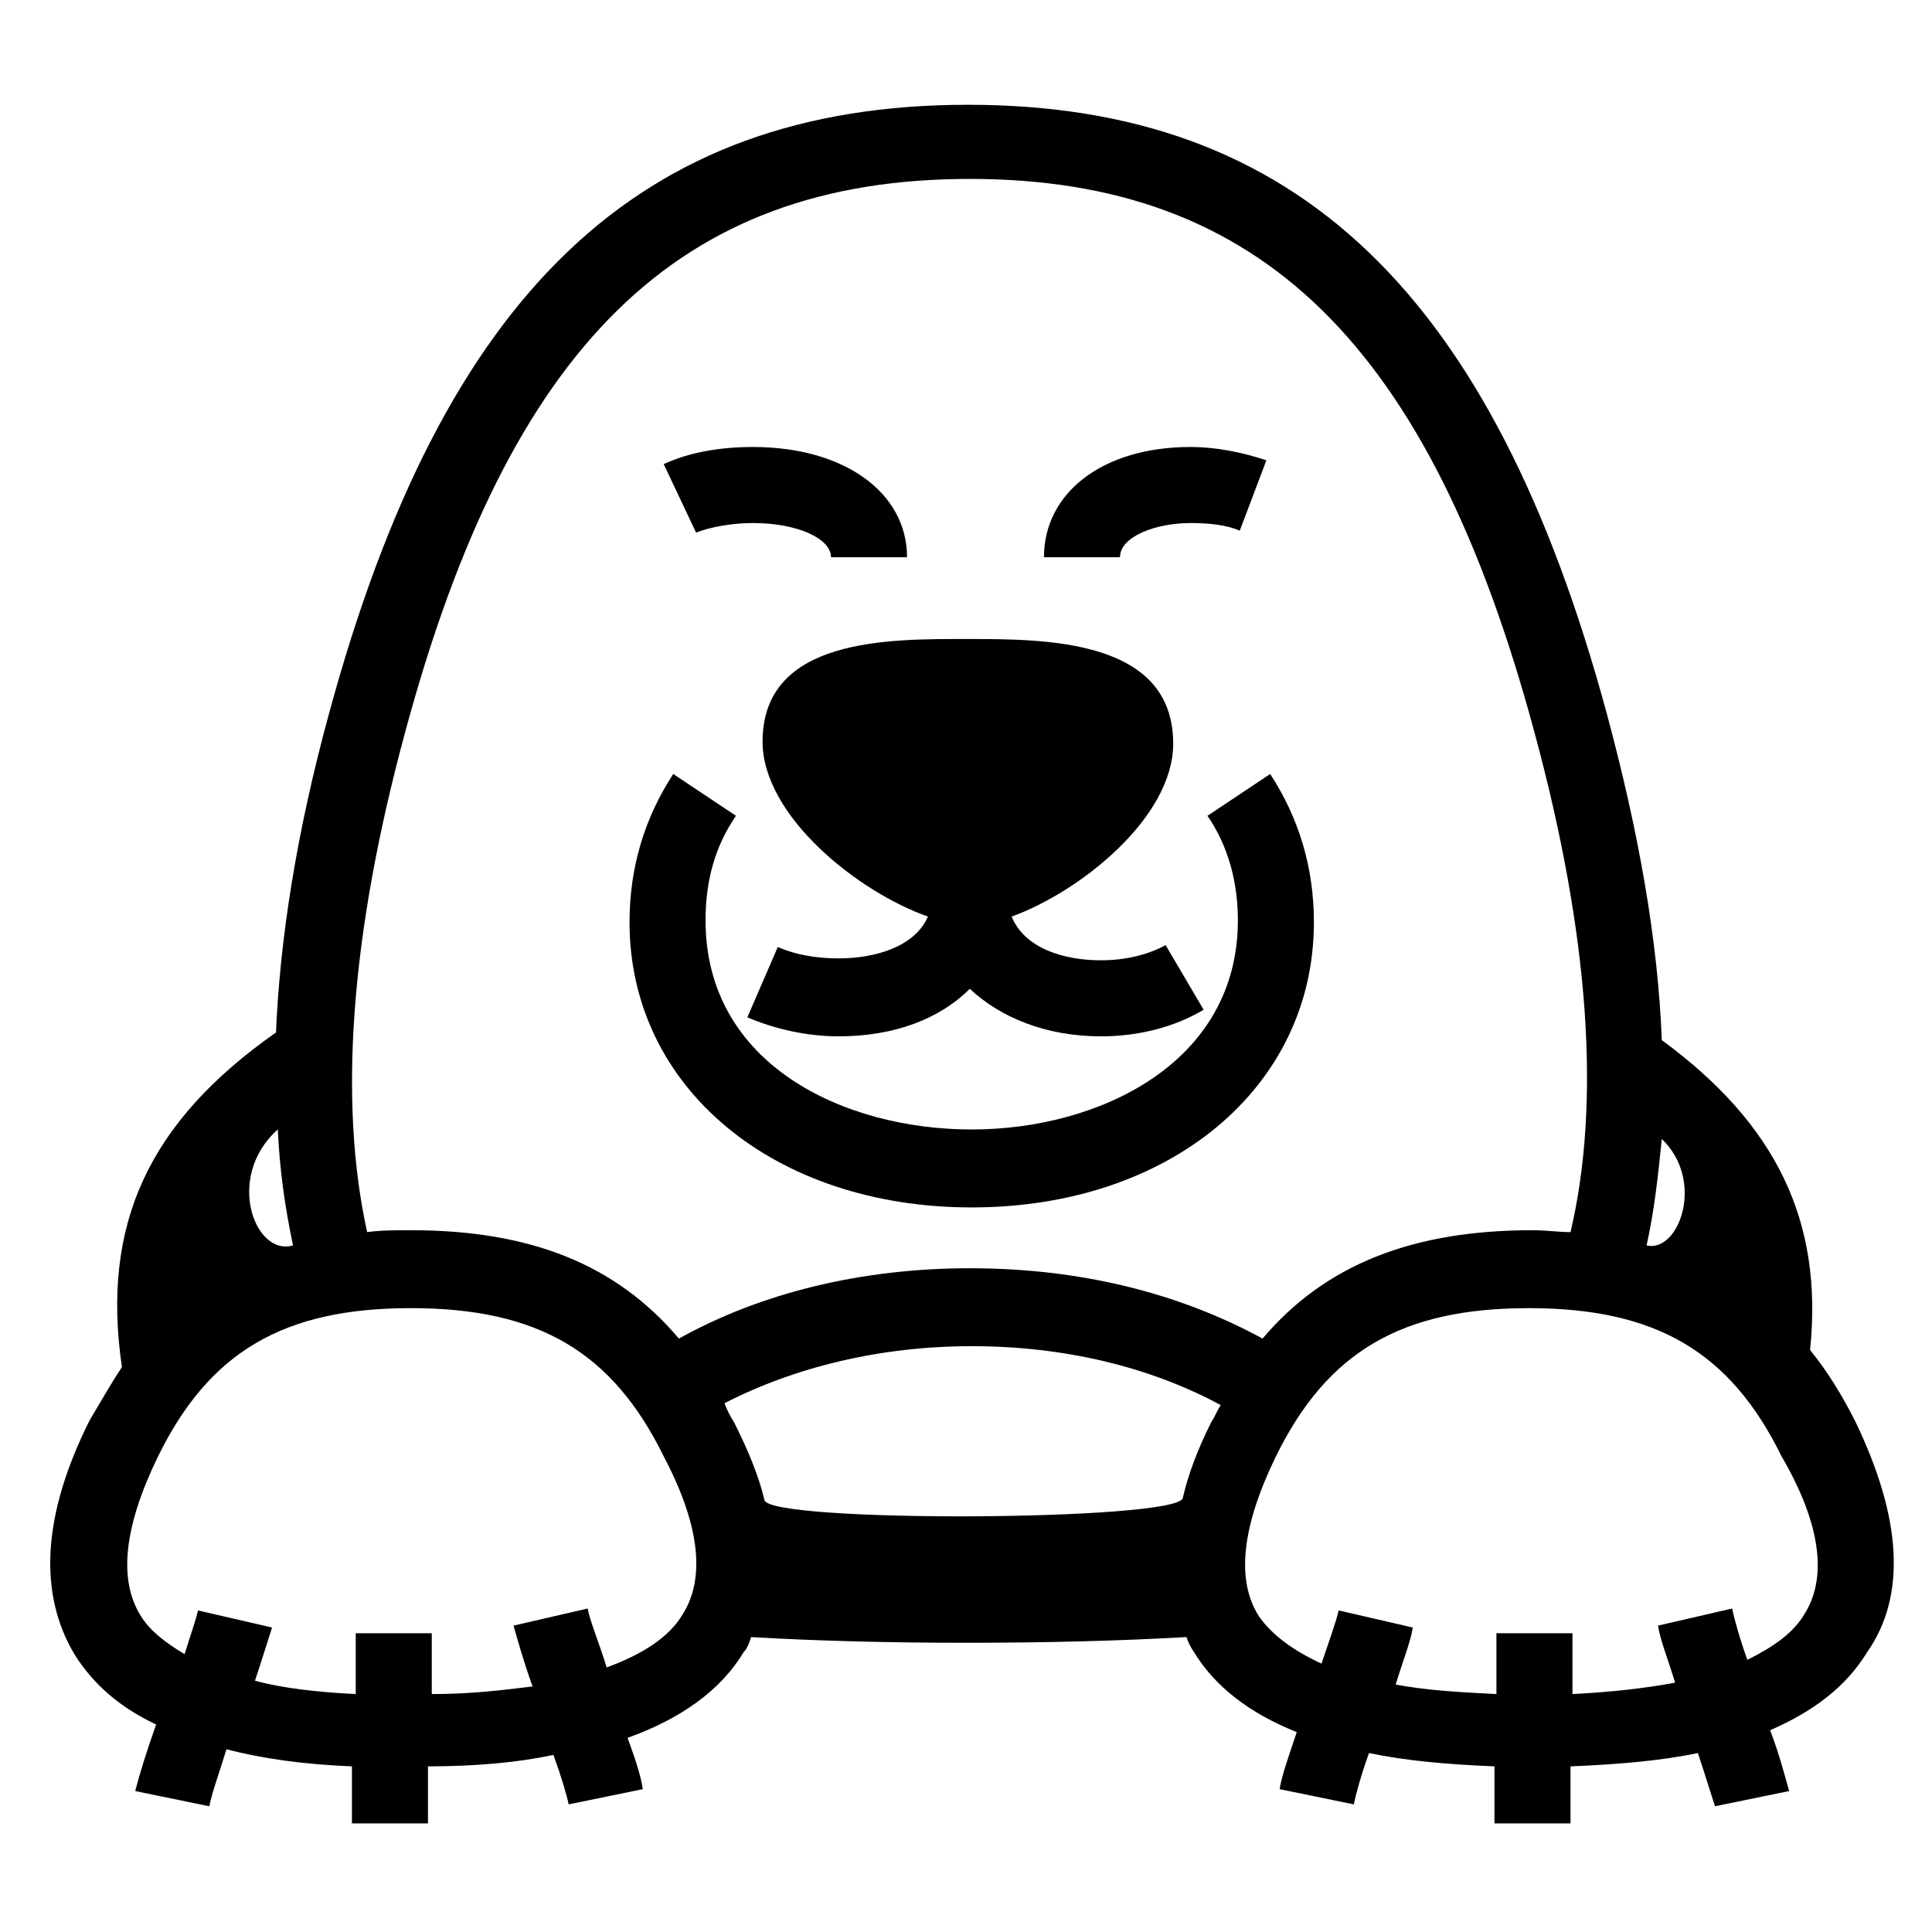
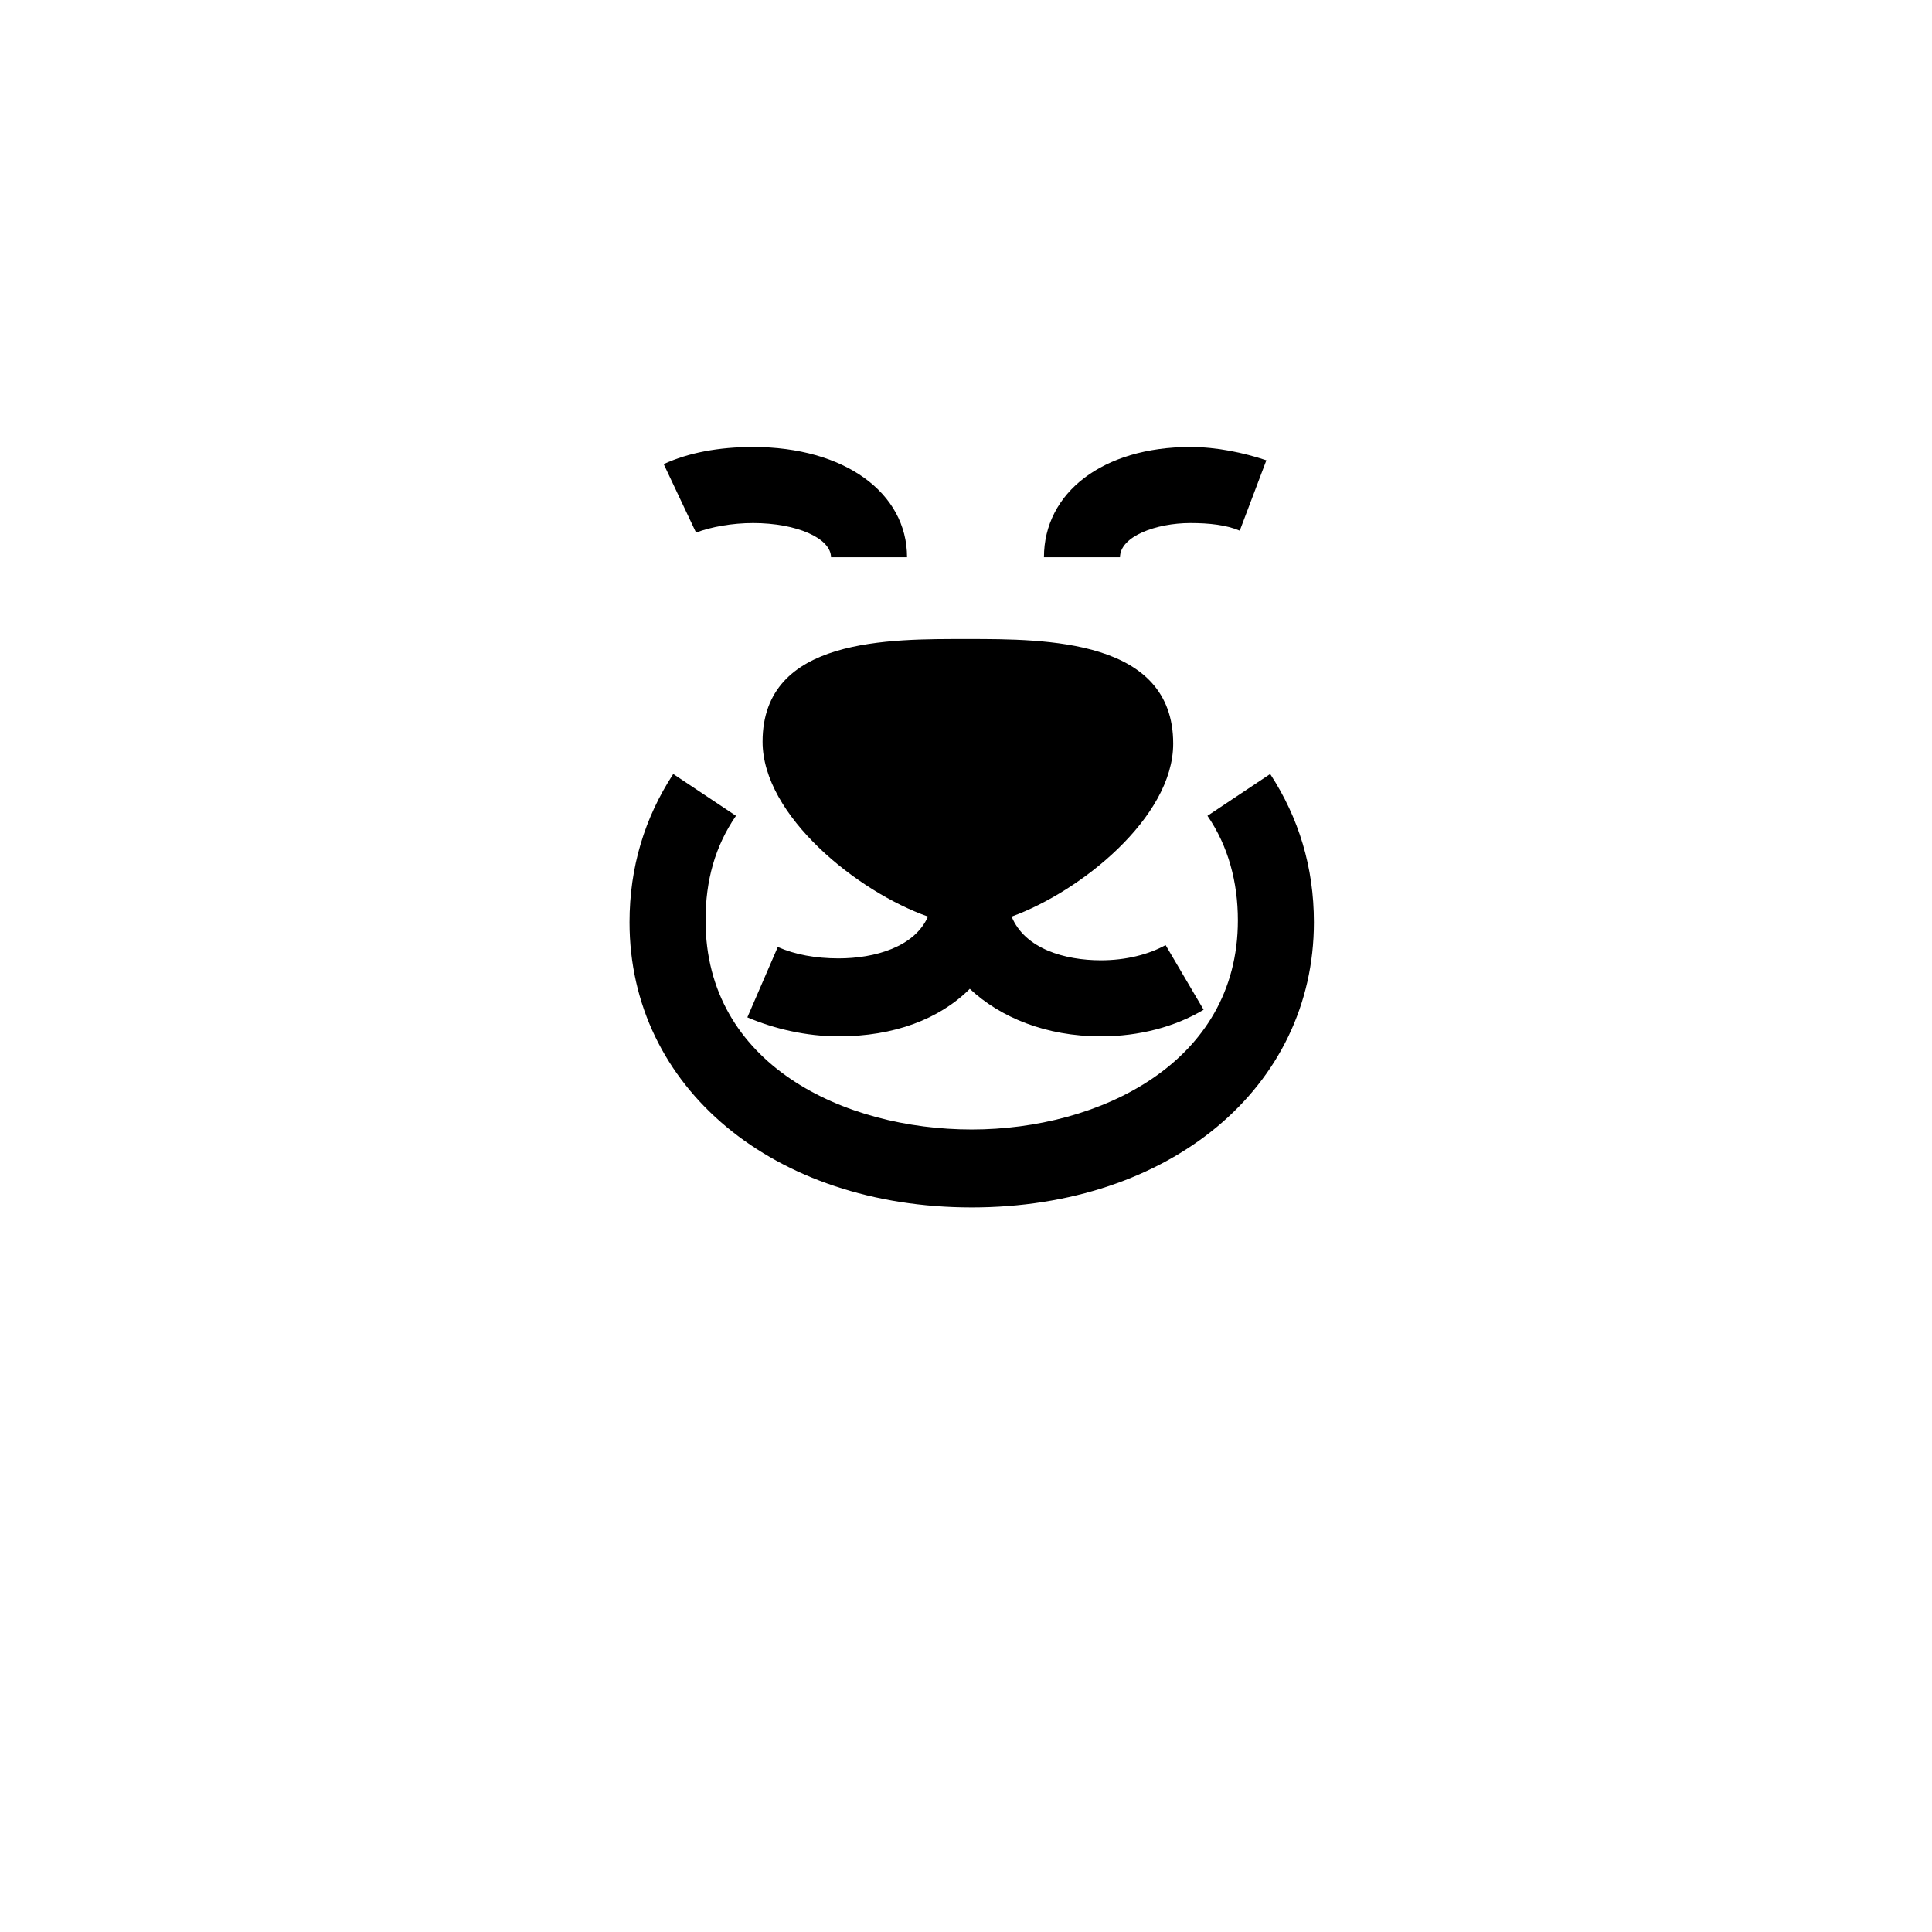
<svg xmlns="http://www.w3.org/2000/svg" fill="#000000" width="800px" height="800px" version="1.1" viewBox="144 144 512 512">
  <g>
-     <path d="m635.78 520.91c-3.527-7.055-7.559-13.602-12.09-19.145 3.527-34.258-9.07-59.953-39.297-82.121-1.008-26.199-6.047-54.914-14.609-86.656-30.23-111.34-82.121-161.22-169.28-161.22s-139.05 49.879-169.28 161.22c-8.566 31.234-13.098 59.953-14.105 85.145v-0.504c-33.754 23.68-46.352 50.883-40.809 88.672-3.023 4.535-5.543 9.07-8.566 14.105-12.594 25.191-13.602 45.848-4.031 61.969 5.039 8.062 12.09 14.105 21.664 18.641-2.519 7.055-4.535 13.602-5.543 17.633l19.648 4.031c0.504-3.023 2.519-8.566 4.535-15.113 9.574 2.519 20.656 4.031 33.25 4.535v15.113h20.152v-15.113c12.594 0 23.68-1.008 33.25-3.023 2.016 5.543 3.527 10.578 4.031 13.098l19.648-4.031c-0.504-3.527-2.016-8.062-4.031-13.602 14.105-5.039 24.688-12.594 30.73-22.672 1.008-1.008 1.512-2.519 2.016-4.031 17.129 1.008 36.273 1.512 56.93 1.512 21.16 0 40.809-0.504 58.441-1.512 0.504 1.512 1.008 2.519 2.016 4.031 5.543 9.07 14.609 16.121 27.207 21.16-2.016 6.047-4.031 11.586-4.535 15.113l19.648 4.031c0.504-2.519 2.016-8.062 4.031-13.602 9.574 2.016 20.656 3.023 33.25 3.527v15.113h20.152v-15.113c12.594-0.504 24.184-1.512 33.754-3.527 2.016 6.047 3.527 11.082 4.535 14.105l19.648-4.031c-1.008-3.527-2.519-9.574-5.039-16.121 11.586-5.039 20.152-11.586 25.695-20.656 10.586-15.117 9.074-35.773-3.016-60.961zm-55.418-46.855c2.016-9.07 3.023-18.137 4.031-28.215 11.586 11.086 4.531 30.23-4.031 28.215zm-328.99-136.03c27.711-102.78 72.547-146.61 149.63-146.61 77.082 0 121.92 43.832 149.63 146.61 14.609 53.906 17.633 98.242 9.574 132.5-3.023 0-6.551-0.504-10.078-0.504-31.738 0-54.914 9.07-71.539 28.719-22.168-12.09-48.367-18.641-77.586-18.641-28.719 0-55.418 6.551-77.082 18.641-16.625-19.648-39.297-28.719-71.039-28.719-4.031 0-8.062 0-11.586 0.504-7.562-34.258-4.539-78.594 10.07-132.5zm-33.754 105.29c0.504 11.082 2.016 21.16 4.031 30.73-10.078 3.027-18.141-18.133-4.031-30.73zm107.31 128.47c-3.527 6.047-10.578 10.578-20.152 14.105-2.016-6.551-4.535-12.594-5.039-15.617l-19.648 4.535c1.008 3.527 2.519 9.07 5.039 16.121-8.062 1.008-16.625 2.016-26.703 2.016v-16.121h-20.152v16.121c-10.078-0.504-19.145-1.512-26.703-3.527 2.016-6.047 3.527-11.082 4.535-14.105l-19.648-4.535c-0.504 2.519-2.016 6.551-3.527 11.586-5.039-3.023-9.07-6.047-11.586-10.078-6.047-9.574-4.535-23.68 4.535-42.32 13.602-27.711 33.25-39.297 67.008-39.297 33.754 0 53.402 11.586 67.008 39.297 9.57 18.141 11.082 32.25 5.035 41.82zm21.664-30.227c-1.512-6.551-4.535-13.602-8.062-20.656-1.008-1.512-2.016-3.527-2.519-5.039 18.641-9.574 41.312-15.113 65.496-15.113 24.688 0 47.359 5.543 66 15.617-1.008 1.512-1.512 3.023-2.519 4.535-3.527 7.055-6.047 13.602-7.559 20.152-2.012 6.043-109.32 6.547-110.84 0.504zm275.59 30.227c-3.023 5.039-8.062 8.566-15.113 12.09-2.016-5.543-3.527-11.082-4.031-13.602l-19.648 4.535c0.504 3.527 2.519 8.566 4.535 15.113-8.062 1.512-17.129 2.519-27.207 3.023v-16.121h-20.152v16.121c-10.078-0.504-18.641-1.008-26.703-2.519 2.016-6.551 4.031-11.586 4.535-15.113l-19.648-4.535c-0.504 2.519-2.519 8.062-4.535 14.105-7.559-3.527-13.098-7.559-16.625-12.594-6.047-9.574-4.535-23.68 4.535-42.32 13.602-27.711 33.25-39.297 67.008-39.297 33.754 0 53.402 11.586 67.008 39.297 10.574 18.137 12.086 32.246 6.043 41.816z" />
    <path d="m459.45 282.61c5.039 0 9.574 0.504 13.098 2.016l7.055-18.641c-6.047-2.016-13.098-3.527-20.152-3.527-23.176 0-38.793 12.09-38.793 29.223h20.152c0-5.543 9.57-9.07 18.641-9.07z" />
    <path d="m343.57 282.61c11.586 0 20.656 4.031 20.656 9.07h20.152c0-17.129-16.625-29.223-40.809-29.223-9.07 0-17.129 1.512-23.68 4.535l8.566 18.137c4.031-1.512 9.574-2.519 15.113-2.519z" />
    <path d="m346.09 340.55c0 19.648 25.191 39.801 43.832 46.352-3.527 8.062-14.105 11.082-23.68 11.082-6.047 0-11.586-1.008-16.121-3.023l-8.062 18.641c7.055 3.023 15.617 5.039 24.184 5.039 14.609 0 26.703-4.535 34.762-12.594 8.062 7.559 20.152 12.594 34.762 12.594 10.078 0 19.648-2.519 27.207-7.055l-10.078-17.129c-4.535 2.519-10.578 4.031-17.129 4.031-9.574 0-20.152-3.023-23.68-11.586 18.137-6.551 42.824-26.199 42.824-45.848 0-27.711-33.754-27.711-54.41-27.711-20.652 0-54.41-0.504-54.41 27.207z" />
    <path d="m401.51 463.98c52.395 0 90.688-31.738 90.688-75.57 0-14.609-4.031-27.711-11.586-39.297l-16.625 11.082c5.543 8.062 8.062 17.633 8.062 27.711 0 37.785-36.777 55.418-70.535 55.418-33.754 0-70.535-17.129-70.535-55.418 0-10.578 2.519-19.648 8.062-27.711l-16.625-11.082c-7.559 11.586-11.586 24.688-11.586 39.297-0.008 43.832 38.281 75.57 90.68 75.57z" />
  </g>
</svg>